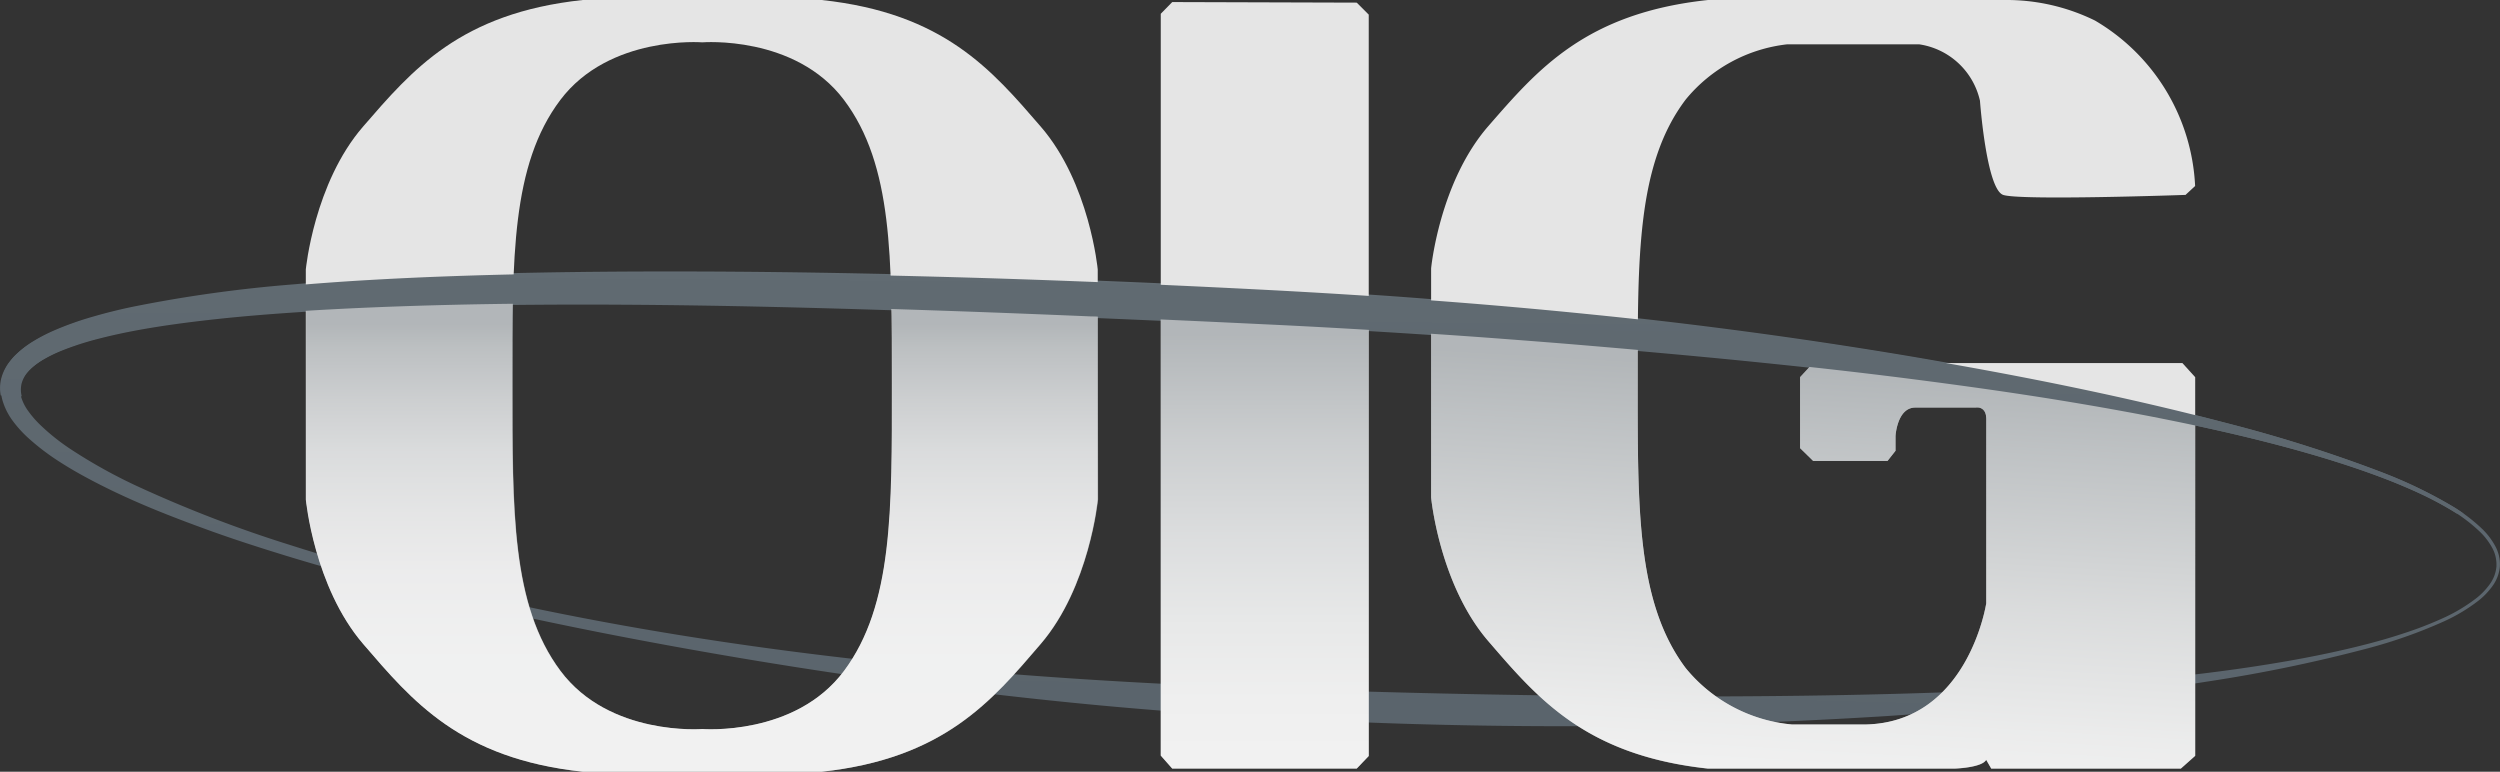
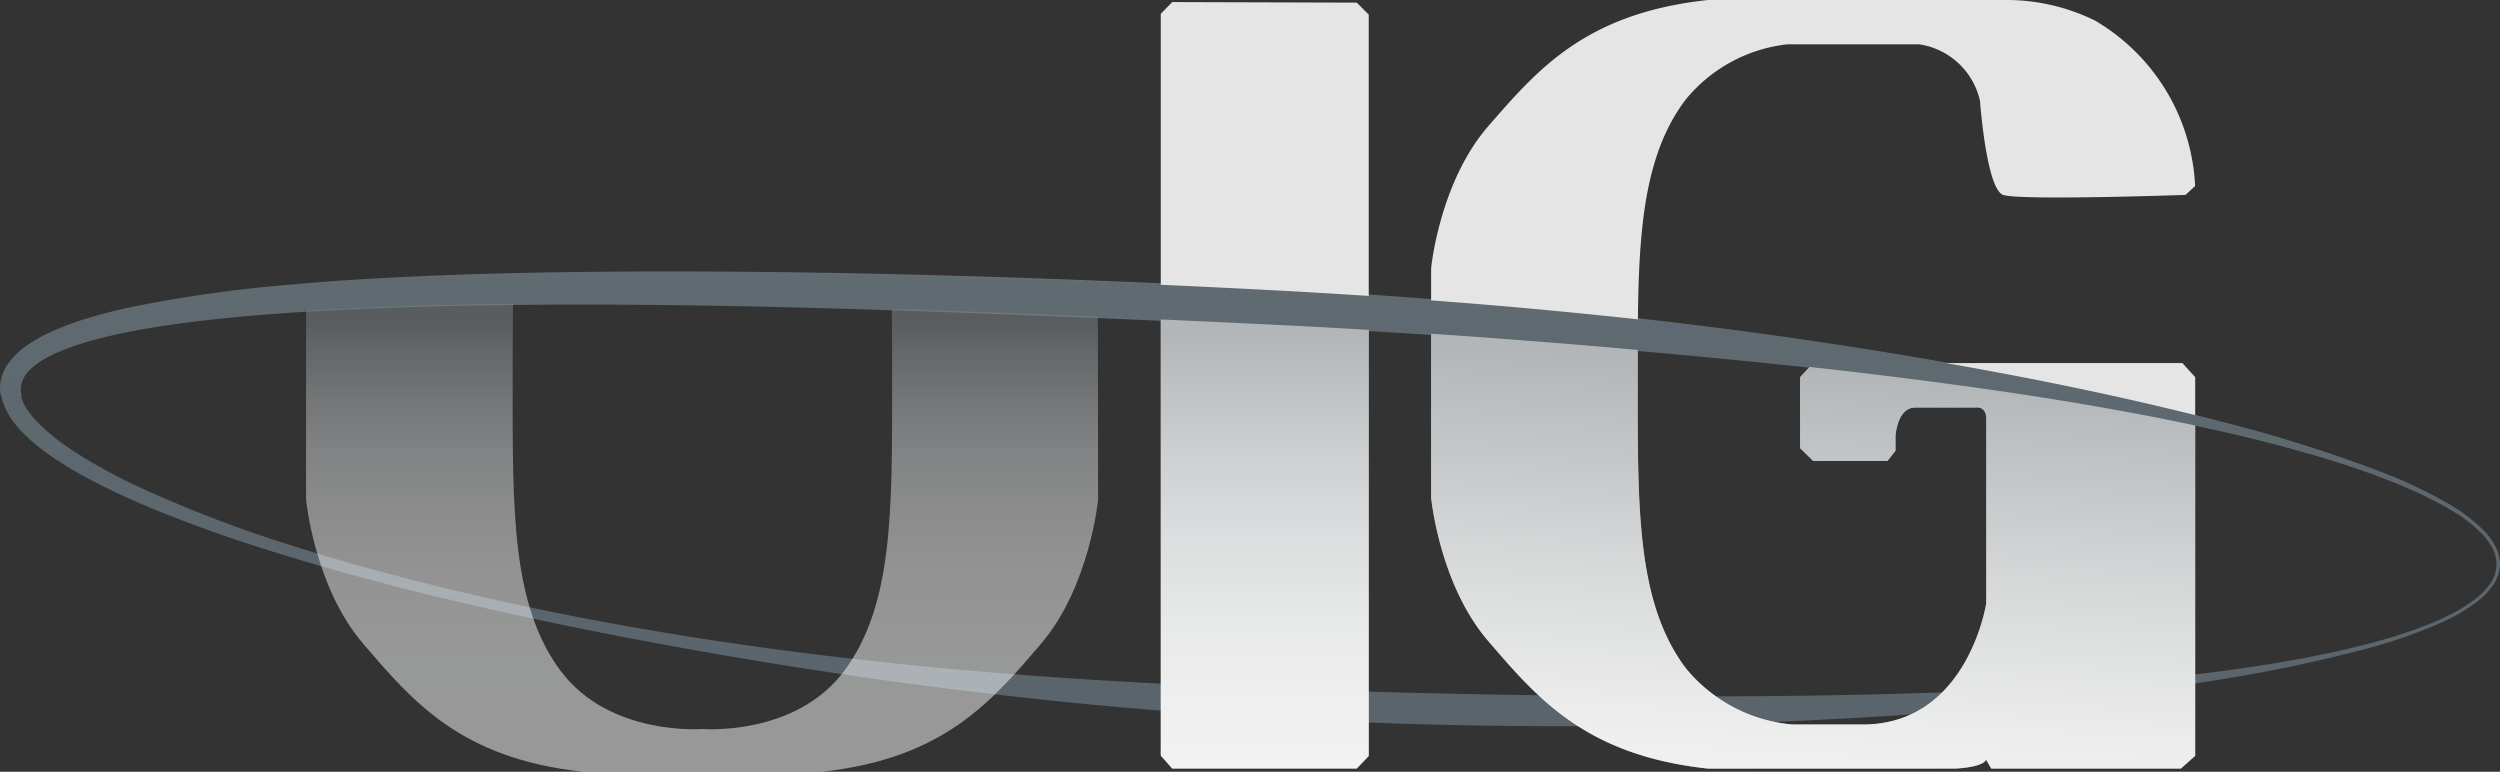
<svg xmlns="http://www.w3.org/2000/svg" xmlns:xlink="http://www.w3.org/1999/xlink" width="139.262" height="42.988" viewBox="0 0 139.262 42.988">
  <rect x="0" y="0" width="139.262" height="42.988" fill="#333333" stroke="none" />
  <defs>
    <style>.a{fill:url(#a);}.b{fill:#e5e5e5;}.c,.d,.e{opacity:0.5;}.c{fill:url(#b);}.d{fill:url(#c);}.e{fill:url(#d);}.f{fill:url(#e);}</style>
    <linearGradient id="a" x1="0.325" y1="1.708" x2="0.675" y2="-0.812" gradientUnits="objectBoundingBox">
      <stop offset="0.05" stop-color="#4e5a61" />
      <stop offset="0.15" stop-color="#566169" />
      <stop offset="0.29" stop-color="#5a646c" />
      <stop offset="0.64" stop-color="#606a71" />
      <stop offset="0.67" stop-color="#646e75" />
      <stop offset="0.95" stop-color="#80888d" />
      <stop offset="1" stop-color="#80888d" />
    </linearGradient>
    <linearGradient id="b" x1="0.5" y1="1" x2="0.5" gradientUnits="objectBoundingBox">
      <stop offset="0" stop-color="#fff" />
      <stop offset="0.25" stop-color="#fcfdfd" />
      <stop offset="0.42" stop-color="#f4f4f5" />
      <stop offset="0.55" stop-color="#e5e6e7" />
      <stop offset="0.68" stop-color="#d0d3d5" />
      <stop offset="0.79" stop-color="#b5b9bc" />
      <stop offset="0.9" stop-color="#949b9f" />
      <stop offset="0.95" stop-color="#80888d" />
      <stop offset="1" stop-color="#80888d" />
    </linearGradient>
    <linearGradient id="c" x1="0.5" y1="1" x2="0.5" gradientUnits="objectBoundingBox">
      <stop offset="0" stop-color="#fff" />
      <stop offset="0.15" stop-color="#fafafa" />
      <stop offset="0.32" stop-color="#ebeded" />
      <stop offset="0.51" stop-color="#d3d6d8" />
      <stop offset="0.72" stop-color="#b1b6b9" />
      <stop offset="0.92" stop-color="#868e93" />
      <stop offset="0.95" stop-color="#80888d" />
      <stop offset="1" stop-color="#80888d" />
    </linearGradient>
    <linearGradient id="d" x1="0.445" y1="1.027" x2="0.544" y2="0.048" gradientUnits="objectBoundingBox">
      <stop offset="0" stop-color="#fff" />
      <stop offset="0.15" stop-color="#f2f3f3" />
      <stop offset="0.43" stop-color="#d0d3d4" />
      <stop offset="0.8" stop-color="#989fa3" />
      <stop offset="0.95" stop-color="#80888d" />
      <stop offset="1" stop-color="#80888d" />
    </linearGradient>
    <linearGradient id="e" x1="0.323" y1="3.079" x2="0.674" y2="-1.626" xlink:href="#a" />
  </defs>
  <g transform="translate(-28.026)">
    <g transform="translate(28.026)">
      <path class="a" d="M139.7,173.575a2.16,2.16,0,0,1-.4,1.088,4.01,4.01,0,0,1-.793.83,9.66,9.66,0,0,1-1.944,1.164,27.583,27.583,0,0,1-4.252,1.5,83.689,83.689,0,0,1-8.818,1.828c-5.933.934-11.915,1.527-17.907,1.934a287.265,287.265,0,0,1-36.005.006c-6-.351-11.982-.952-17.935-1.738s-11.878-1.762-17.765-2.922c-2.943-.583-5.877-1.216-8.795-1.918s-5.82-1.474-8.694-2.352c-1.436-.442-2.867-.9-4.283-1.412s-2.825-1.048-4.207-1.659c-.691-.306-1.376-.629-2.051-.977s-1.347-.717-1.991-1.129A12.957,12.957,0,0,1,2,166.413a6.609,6.609,0,0,1-.818-.9,3.642,3.642,0,0,1-.593-1.159,2.493,2.493,0,0,1-.1-.7,2.309,2.309,0,0,1,.116-.722,2.918,2.918,0,0,1,.744-1.155,5.311,5.311,0,0,1,1-.763,9.236,9.236,0,0,1,1.063-.552,17.613,17.613,0,0,1,2.193-.785c.738-.214,1.481-.4,2.224-.554a75.837,75.837,0,0,1,8.983-1.251q2.251-.2,4.5-.325t4.506-.206c3-.106,6.008-.156,9.01-.177,6.006-.038,12.008.044,18,.207s11.991.41,17.98.719c3,.16,6,.343,8.99.577s5.987.481,8.975.786q8.964.905,17.858,2.39c5.923,1,11.818,2.183,17.629,3.7a82.116,82.116,0,0,1,8.595,2.694,27.324,27.324,0,0,1,4.078,1.924,9.371,9.371,0,0,1,1.812,1.365,3.907,3.907,0,0,1,.692.917A2.117,2.117,0,0,1,139.7,173.575Zm-.192-.013a1.917,1.917,0,0,0-.244-1.027,3.7,3.7,0,0,0-.661-.866,8.974,8.974,0,0,0-1.778-1.321,20.229,20.229,0,0,0-1.991-1.011c-.681-.3-1.374-.582-2.075-.839-1.4-.514-2.829-.962-4.268-1.361s-2.891-.761-4.349-1.091-2.924-.629-4.392-.908-2.942-.531-4.418-.77c-2.952-.481-5.914-.885-8.882-1.251s-5.939-.689-8.914-.987q-2.229-.221-4.463-.422t-4.466-.385q-4.468-.368-8.948-.662t-8.948-.5q-8.97-.427-17.941-.756c-5.98-.209-11.961-.37-17.94-.4q-4.483-.024-8.962.064c-2.983.065-5.965.172-8.941.364-1.486.1-2.969.217-4.445.378s-2.947.352-4.4.62c-.724.134-1.443.289-2.148.472a16.423,16.423,0,0,0-2.058.665,8.05,8.05,0,0,0-.944.453,4.248,4.248,0,0,0-.8.572,1.828,1.828,0,0,0-.495.7,1.312,1.312,0,0,0-.031.791,2.59,2.59,0,0,0,.405.837,5.549,5.549,0,0,0,.673.779,11.955,11.955,0,0,0,1.686,1.347,28.969,28.969,0,0,0,3.871,2.139,70.607,70.607,0,0,0,8.345,3.2q2.135.683,4.3,1.279t4.341,1.127c2.906.707,5.834,1.325,8.775,1.872,5.883,1.095,11.819,1.893,17.771,2.475s11.921.953,17.891,1.185,11.955.385,17.933.459,11.957.068,17.936-.086c2.988-.076,5.977-.192,8.961-.38s5.965-.434,8.933-.8c1.484-.185,2.964-.4,4.436-.658s2.936-.561,4.384-.933c.723-.186,1.443-.394,2.148-.63a20.745,20.745,0,0,0,2.083-.806,9.261,9.261,0,0,0,1.906-1.131,3.828,3.828,0,0,0,.756-.787A1.969,1.969,0,0,0,139.511,173.562Z" transform="translate(-0.445 -142.033)" />
-       <path class="b" d="M218.019,7.052C215.294,3.9,212.628.731,205.814,0H192.508C185.677.731,183,3.9,180.27,7.052s-3.19,7.958-3.19,7.958V27.828s.457,4.862,3.19,8.041,5.405,6.384,12.237,7.12h13.306c6.814-.739,9.48-3.945,12.2-7.12s3.181-8.041,3.181-8.041V15.009S220.745,10.2,218.019,7.052ZM207.059,37.37c-2.727,3.656-7.89,3.24-7.89,3.24s-5.176.42-7.91-3.24-2.673-8.922-2.673-15.982c0-6.989-.06-12.2,2.673-15.821s7.91-3.208,7.91-3.208,5.163-.417,7.89,3.208,2.666,8.832,2.666,15.821C209.725,28.448,209.785,33.709,207.059,37.37Z" transform="translate(-160.045)" />
      <path class="b" d="M842.773,5.543c-2.733,3.608-2.674,8.8-2.674,15.757,0,7.03-.06,12.269,2.674,15.915a8.655,8.655,0,0,0,5.929,3.142h4.055c5.748-.1,6.757-6.751,6.757-6.751V23.342c0-.757-.594-.639-.594-.639h-3.36c-1.009,0-1.1,1.575-1.1,1.575v.833l-.446.565h-4.143l-.728-.713V21.011l.728-.787h20.569l.713.787V42.1l-.8.712H859.793l-.283-.49c-.237.445-1.768.49-1.768.49H844.017c-6.831-.736-9.505-3.925-12.237-7.093s-3.19-8.01-3.19-8.01V14.949s.457-4.791,3.19-7.927S837.185.729,844.017,0H860.55a11.18,11.18,0,0,1,5.019,1.144,11.3,11.3,0,0,1,5.58,9.218l-.535.495s-9.222.324-10.158,0-1.292-5.243-1.292-5.243a4.082,4.082,0,0,0-3.387-3.145h-7.356A8.553,8.553,0,0,0,842.773,5.543Z" transform="translate(-748.87)" />
      <path class="c" d="M209.873,174.234c.024,1.358.021,2.8.021,4.324,0,7.06.059,12.321-2.666,15.982s-7.89,3.24-7.89,3.24-5.179.42-7.91-3.24-2.673-8.922-2.673-15.982c0-1.65,0-3.2.028-4.655-5.573-.007-9.975.036-11.534.054V185s.457,4.862,3.189,8.041,5.405,6.384,12.237,7.12h13.306c6.814-.739,9.48-3.945,12.2-7.12S221.37,185,221.37,185l-.016-10.188C218.352,174.477,214.315,174.393,209.873,174.234Z" transform="translate(-160.199 -157.171)" />
      <path class="b" d="M672.709,1.2l-.639.653v41.32l.639.724h10.278l.668-.7V1.9l-.668-.668Z" transform="translate(-607.41 -1.085)" />
      <path class="d" d="M683.654,180.839v24.048l-.673.7H672.709l-.639-.724V180.1C674.765,180.262,680.35,180.6,683.654,180.839Z" transform="translate(-607.41 -162.772)" />
      <path class="e" d="M864.812,193.992c-1.641-.028-3.718-.335-5.46-.476v-.082h-.641a.187.187,0,0,0-.126-.1c-7.68-1.711-7.4-1.182-8.61-1.048-.123.014-.619.585-.83.814v3.951l.728.713h4.143l.445-.565v-.831s.089-1.575,1.1-1.575h3.505a.455.455,0,0,1,.219.074.628.628,0,0,1,.226.565V205.7s-1.009,6.657-6.757,6.751H848.7a8.655,8.655,0,0,1-5.929-3.142c-2.733-3.646-2.674-8.884-2.674-15.915v-1.854c-4.99-.505-9.161-.9-11.506-1.126v9.39s.457,4.841,3.189,8.006,5.405,6.361,12.237,7.1h13.726s1.531-.044,1.767-.49l.283.49h10.559l.8-.712V195.431C869.379,195.159,867.073,194.032,864.812,193.992Z" transform="translate(-748.871 -172.09)" />
      <path class="f" d="M1.238,164.779a1.455,1.455,0,0,1-.013-.695,1.592,1.592,0,0,1,.362-.674A2.434,2.434,0,0,1,1.9,163.1a3.719,3.719,0,0,1,.371-.277,6.281,6.281,0,0,1,.866-.475,13.777,13.777,0,0,1,1.991-.707c.693-.2,1.4-.361,2.125-.505,1.443-.289,2.917-.493,4.4-.661s2.975-.3,4.472-.4c2.994-.2,6-.319,9.015-.392s6.03-.09,9.044-.077c6.036.028,12.075.187,18.113.394s12.075.473,18.111.763c3.013.14,6.025.317,9.034.51q2.257.147,4.511.319c1.5.114,3.006.231,4.507.359s3,.255,4.5.4,3,.284,4.5.436c3,.307,5.991.635,8.977,1.018s5.965.8,8.93,1.293q2.223.369,4.434.793c1.472.289,2.94.593,4.4.931s2.906.705,4.336,1.117,2.846.866,4.225,1.388c.69.261,1.368.544,2.03.852a18.087,18.087,0,0,1,1.915,1.022c.054.033.106.067.159.1l.408.02q-.211-.147-.426-.289a24.5,24.5,0,0,0-3.958-1.948,76.467,76.467,0,0,0-8.532-2.732c-5.8-1.533-11.726-2.721-17.682-3.728s-11.965-1.8-17.992-2.405q-4.522-.459-9.059-.794c-3.024-.233-6.051-.418-9.081-.577-6.048-.312-12.1-.566-18.161-.728s-12.123-.251-18.2-.212c-3.035.021-6.071.073-9.108.182q-2.277.081-4.555.213t-4.552.336a71.425,71.425,0,0,0-9.06,1.309c-.749.169-1.493.361-2.229.592a15.057,15.057,0,0,0-2.17.849,7.728,7.728,0,0,0-1.022.6,4.863,4.863,0,0,0-.471.376,3.661,3.661,0,0,0-.42.443,2.539,2.539,0,0,0-.529,1.1,2.222,2.222,0,0,0,0,.817Z" transform="translate(-0.026 -142.701)" />
    </g>
  </g>
</svg>